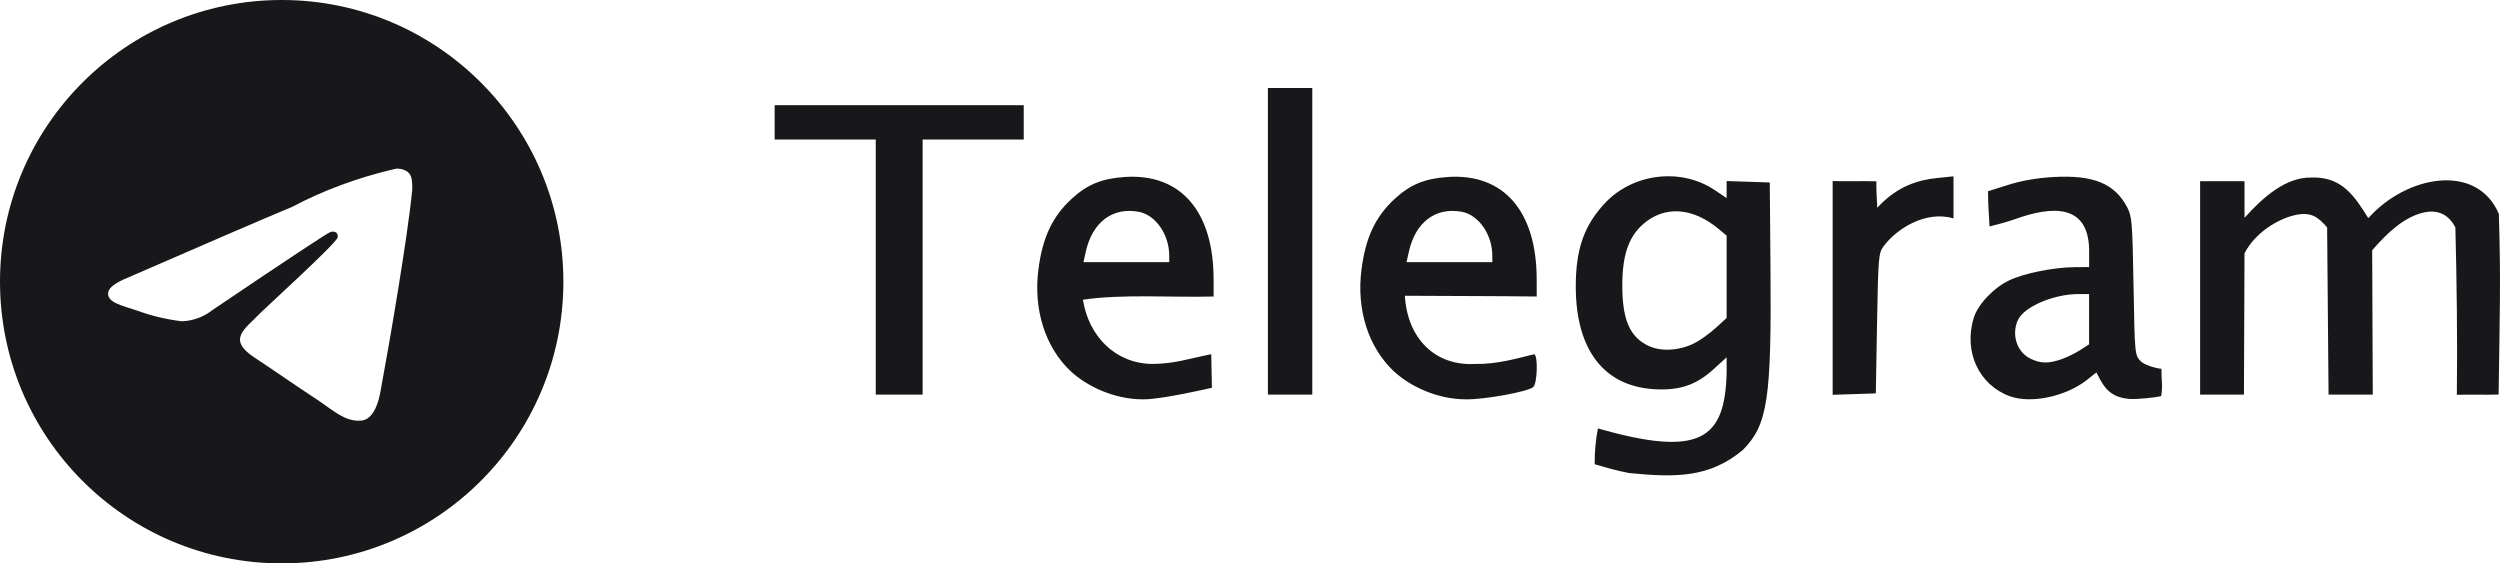
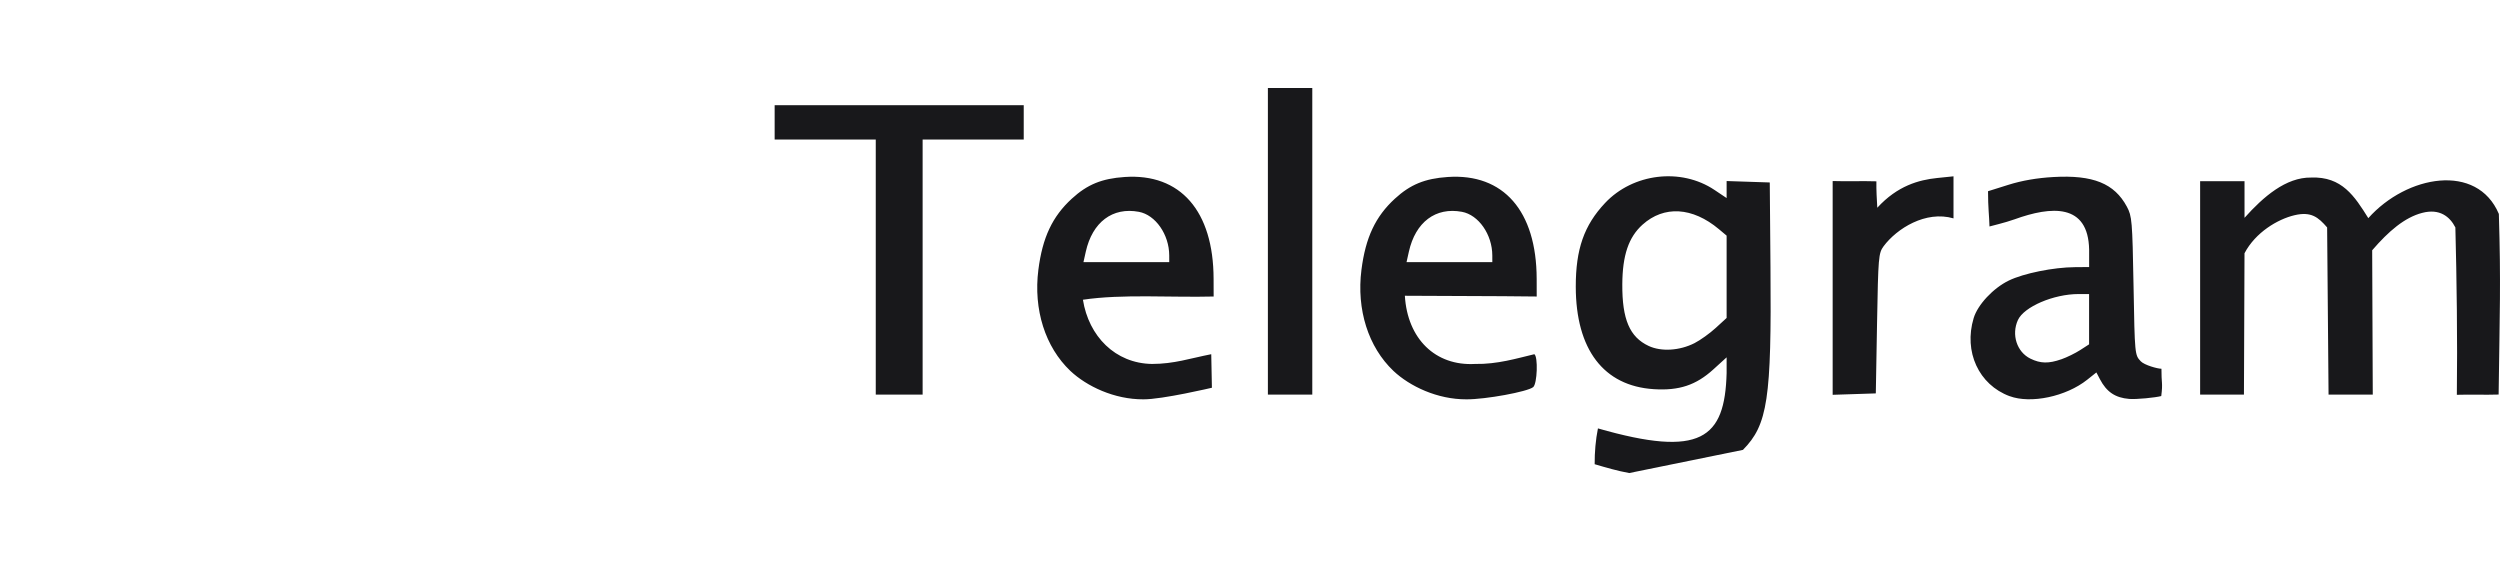
<svg xmlns="http://www.w3.org/2000/svg" width="142" height="32" viewBox="0 0 142 32" fill="none">
-   <path d="M22.541 9.578C22.548 9.578 22.556 9.578 22.565 9.578C22.787 9.578 22.993 9.647 23.162 9.766L23.159 9.764C23.282 9.871 23.365 10.022 23.385 10.192V10.195C23.406 10.325 23.418 10.473 23.418 10.625C23.418 10.694 23.416 10.762 23.41 10.83V10.821C23.171 13.338 22.134 19.441 21.607 22.259C21.384 23.452 20.946 23.851 20.521 23.89C19.597 23.976 18.896 23.28 18.002 22.693C16.601 21.774 15.81 21.203 14.451 20.307C12.88 19.273 13.899 18.703 14.793 17.774C15.028 17.53 19.098 13.827 19.178 13.492C19.182 13.471 19.184 13.449 19.184 13.426C19.184 13.343 19.153 13.268 19.103 13.21C19.048 13.174 18.979 13.154 18.907 13.154C18.859 13.154 18.813 13.163 18.771 13.179L18.773 13.178C18.633 13.21 16.396 14.688 12.063 17.613C11.59 17.986 10.993 18.221 10.343 18.249H10.336C9.415 18.138 8.579 17.933 7.785 17.64L7.864 17.666C6.867 17.341 6.076 17.17 6.144 16.619C6.18 16.333 6.575 16.04 7.327 15.741C11.965 13.72 15.058 12.388 16.606 11.745C18.313 10.839 20.292 10.093 22.373 9.61L22.54 9.577L22.541 9.578ZM15.963 0C7.143 0.021 0 7.177 0 16C0 24.836 7.163 32 16 32C24.837 32 32 24.837 32 16C32 7.177 24.857 0.021 16.039 0H16.037C16.012 0 15.988 0 15.963 0Z" fill="#18181B" />
-   <path d="M92.538 26.869C91.867 26.746 91.229 26.56 90.577 26.367C90.573 25.686 90.633 24.979 90.763 24.333C96.616 26.013 97.972 24.913 98.072 21.191V20.297L97.316 20.984C96.333 21.877 95.37 22.197 93.936 22.105C91.086 21.923 89.508 19.851 89.504 16.285C89.501 14.153 89.975 12.799 91.167 11.531C92.757 9.84 95.479 9.515 97.382 10.788L98.072 11.25V10.283L100.523 10.364L100.563 15.17C100.627 22.664 100.406 24.127 98.999 25.553C97.112 27.137 95.184 27.131 92.538 26.869ZM96.246 19.491C96.572 19.326 97.116 18.936 97.455 18.625L98.072 18.06V13.384L97.633 13.016C96.131 11.759 94.516 11.664 93.296 12.76C92.506 13.47 92.157 14.496 92.147 16.145C92.134 18.137 92.565 19.146 93.645 19.65C94.361 19.984 95.4 19.92 96.246 19.491ZM60.798 21.069C59.367 19.71 58.693 17.583 58.979 15.326C59.212 13.493 59.774 12.297 60.88 11.284C61.758 10.479 62.582 10.141 63.882 10.053C67.046 9.837 68.923 11.984 68.932 15.832L68.935 16.842C66.519 16.906 63.756 16.69 61.51 17.025C61.839 19.095 63.343 20.642 65.433 20.672C66.689 20.672 67.592 20.355 68.799 20.119L68.836 22.024C68.836 22.024 66.016 22.69 64.942 22.682C63.294 22.689 61.73 21.944 60.798 21.069ZM66.412 14.508C66.41 13.322 65.634 12.207 64.687 12.031C63.193 11.752 62.047 12.614 61.672 14.299L61.54 14.891H66.413L66.412 14.508ZM79.149 21.069C77.717 19.71 77.043 17.583 77.33 15.326C77.563 13.493 78.125 12.297 79.231 11.284C80.108 10.479 80.933 10.141 82.232 10.053C85.397 9.837 87.273 11.984 87.283 15.832L87.285 16.842C84.707 16.809 82.237 16.819 79.796 16.799C79.942 19.243 81.529 20.799 83.783 20.672C85.051 20.697 86.164 20.353 87.15 20.119C87.369 20.253 87.316 21.798 87.085 21.988C86.767 22.251 84.367 22.69 83.293 22.682C81.645 22.689 80.08 21.944 79.149 21.069ZM84.763 14.508C84.76 13.322 83.985 12.207 83.038 12.031C81.543 11.752 80.398 12.614 80.023 14.299L79.891 14.891H84.764L84.763 14.508ZM114.146 22.503C112.393 21.852 111.529 19.977 112.104 18.069C112.334 17.306 113.212 16.367 114.101 15.935C114.941 15.526 116.641 15.182 117.858 15.175L118.663 15.168V14.186C118.616 11.533 116.508 11.705 114.428 12.457C113.868 12.657 113.138 12.822 113.003 12.864C112.986 12.241 112.92 11.814 112.92 10.861L114.076 10.498C114.846 10.256 115.7 10.108 116.635 10.055C118.882 9.927 120.096 10.417 120.806 11.738C121.097 12.28 121.118 12.53 121.185 16.237C121.255 20.155 121.256 20.162 121.595 20.521C121.798 20.736 122.542 20.945 122.77 20.945C122.763 21.763 122.859 21.729 122.759 22.496C122.432 22.584 121.346 22.693 120.94 22.659C120.146 22.594 119.654 22.263 119.276 21.539L119.074 21.154L118.554 21.568C117.353 22.524 115.35 22.948 114.146 22.501L114.146 22.503ZM117.089 20.406C117.398 20.298 117.878 20.063 118.155 19.884L118.66 19.558V16.702H118.059C116.646 16.702 114.963 17.424 114.618 18.177C114.238 19.007 114.556 19.993 115.326 20.37C115.899 20.651 116.36 20.66 117.085 20.406L117.089 20.406ZM49.743 7.926H44V5.975H58.148V7.926H52.405V22.414H49.743V7.926ZM72.016 5H74.538V22.414H72.016V5ZM104.095 10.283C104.912 10.31 105.762 10.273 106.579 10.299C106.571 10.8 106.601 11.3 106.63 11.8C107.779 10.544 108.998 10.22 110.019 10.112L110.959 10.015V12.404C109.383 11.944 107.74 12.98 106.989 13.986C106.7 14.384 106.683 14.587 106.616 18.374L106.546 22.345C105.729 22.372 104.912 22.398 104.095 22.425L104.095 10.283ZM124.967 16.354V10.294C125.808 10.294 126.648 10.294 127.489 10.294C127.489 10.849 127.489 11.817 127.489 12.372C128.552 11.183 129.839 10.064 131.271 10.085C133.022 10.017 133.739 11.142 134.52 12.391C136.709 9.939 140.701 9.235 141.935 12.151C142.054 16.132 141.985 17.61 141.922 22.41C141.109 22.437 140.362 22.399 139.549 22.425C139.587 19.328 139.541 15.826 139.465 12.918C139.154 12.309 138.575 11.83 137.578 12.092C136.581 12.354 135.679 13.126 134.74 14.215C134.74 16.916 134.773 19.714 134.773 22.415H132.262C132.235 19.249 132.208 16.084 132.181 12.918C131.678 12.339 131.276 12 130.325 12.225C129.374 12.45 128.111 13.198 127.488 14.384C127.488 17.061 127.456 19.738 127.456 22.415C126.615 22.415 125.807 22.415 124.967 22.415C124.967 20.395 124.967 18.374 124.967 16.354Z" fill="#18181B" />
+   <path d="M92.538 26.869C91.867 26.746 91.229 26.56 90.577 26.367C90.573 25.686 90.633 24.979 90.763 24.333C96.616 26.013 97.972 24.913 98.072 21.191V20.297L97.316 20.984C96.333 21.877 95.37 22.197 93.936 22.105C91.086 21.923 89.508 19.851 89.504 16.285C89.501 14.153 89.975 12.799 91.167 11.531C92.757 9.84 95.479 9.515 97.382 10.788L98.072 11.25V10.283L100.523 10.364L100.563 15.17C100.627 22.664 100.406 24.127 98.999 25.553ZM96.246 19.491C96.572 19.326 97.116 18.936 97.455 18.625L98.072 18.06V13.384L97.633 13.016C96.131 11.759 94.516 11.664 93.296 12.76C92.506 13.47 92.157 14.496 92.147 16.145C92.134 18.137 92.565 19.146 93.645 19.65C94.361 19.984 95.4 19.92 96.246 19.491ZM60.798 21.069C59.367 19.71 58.693 17.583 58.979 15.326C59.212 13.493 59.774 12.297 60.88 11.284C61.758 10.479 62.582 10.141 63.882 10.053C67.046 9.837 68.923 11.984 68.932 15.832L68.935 16.842C66.519 16.906 63.756 16.69 61.51 17.025C61.839 19.095 63.343 20.642 65.433 20.672C66.689 20.672 67.592 20.355 68.799 20.119L68.836 22.024C68.836 22.024 66.016 22.69 64.942 22.682C63.294 22.689 61.73 21.944 60.798 21.069ZM66.412 14.508C66.41 13.322 65.634 12.207 64.687 12.031C63.193 11.752 62.047 12.614 61.672 14.299L61.54 14.891H66.413L66.412 14.508ZM79.149 21.069C77.717 19.71 77.043 17.583 77.33 15.326C77.563 13.493 78.125 12.297 79.231 11.284C80.108 10.479 80.933 10.141 82.232 10.053C85.397 9.837 87.273 11.984 87.283 15.832L87.285 16.842C84.707 16.809 82.237 16.819 79.796 16.799C79.942 19.243 81.529 20.799 83.783 20.672C85.051 20.697 86.164 20.353 87.15 20.119C87.369 20.253 87.316 21.798 87.085 21.988C86.767 22.251 84.367 22.69 83.293 22.682C81.645 22.689 80.08 21.944 79.149 21.069ZM84.763 14.508C84.76 13.322 83.985 12.207 83.038 12.031C81.543 11.752 80.398 12.614 80.023 14.299L79.891 14.891H84.764L84.763 14.508ZM114.146 22.503C112.393 21.852 111.529 19.977 112.104 18.069C112.334 17.306 113.212 16.367 114.101 15.935C114.941 15.526 116.641 15.182 117.858 15.175L118.663 15.168V14.186C118.616 11.533 116.508 11.705 114.428 12.457C113.868 12.657 113.138 12.822 113.003 12.864C112.986 12.241 112.92 11.814 112.92 10.861L114.076 10.498C114.846 10.256 115.7 10.108 116.635 10.055C118.882 9.927 120.096 10.417 120.806 11.738C121.097 12.28 121.118 12.53 121.185 16.237C121.255 20.155 121.256 20.162 121.595 20.521C121.798 20.736 122.542 20.945 122.77 20.945C122.763 21.763 122.859 21.729 122.759 22.496C122.432 22.584 121.346 22.693 120.94 22.659C120.146 22.594 119.654 22.263 119.276 21.539L119.074 21.154L118.554 21.568C117.353 22.524 115.35 22.948 114.146 22.501L114.146 22.503ZM117.089 20.406C117.398 20.298 117.878 20.063 118.155 19.884L118.66 19.558V16.702H118.059C116.646 16.702 114.963 17.424 114.618 18.177C114.238 19.007 114.556 19.993 115.326 20.37C115.899 20.651 116.36 20.66 117.085 20.406L117.089 20.406ZM49.743 7.926H44V5.975H58.148V7.926H52.405V22.414H49.743V7.926ZM72.016 5H74.538V22.414H72.016V5ZM104.095 10.283C104.912 10.31 105.762 10.273 106.579 10.299C106.571 10.8 106.601 11.3 106.63 11.8C107.779 10.544 108.998 10.22 110.019 10.112L110.959 10.015V12.404C109.383 11.944 107.74 12.98 106.989 13.986C106.7 14.384 106.683 14.587 106.616 18.374L106.546 22.345C105.729 22.372 104.912 22.398 104.095 22.425L104.095 10.283ZM124.967 16.354V10.294C125.808 10.294 126.648 10.294 127.489 10.294C127.489 10.849 127.489 11.817 127.489 12.372C128.552 11.183 129.839 10.064 131.271 10.085C133.022 10.017 133.739 11.142 134.52 12.391C136.709 9.939 140.701 9.235 141.935 12.151C142.054 16.132 141.985 17.61 141.922 22.41C141.109 22.437 140.362 22.399 139.549 22.425C139.587 19.328 139.541 15.826 139.465 12.918C139.154 12.309 138.575 11.83 137.578 12.092C136.581 12.354 135.679 13.126 134.74 14.215C134.74 16.916 134.773 19.714 134.773 22.415H132.262C132.235 19.249 132.208 16.084 132.181 12.918C131.678 12.339 131.276 12 130.325 12.225C129.374 12.45 128.111 13.198 127.488 14.384C127.488 17.061 127.456 19.738 127.456 22.415C126.615 22.415 125.807 22.415 124.967 22.415C124.967 20.395 124.967 18.374 124.967 16.354Z" fill="#18181B" />
</svg>